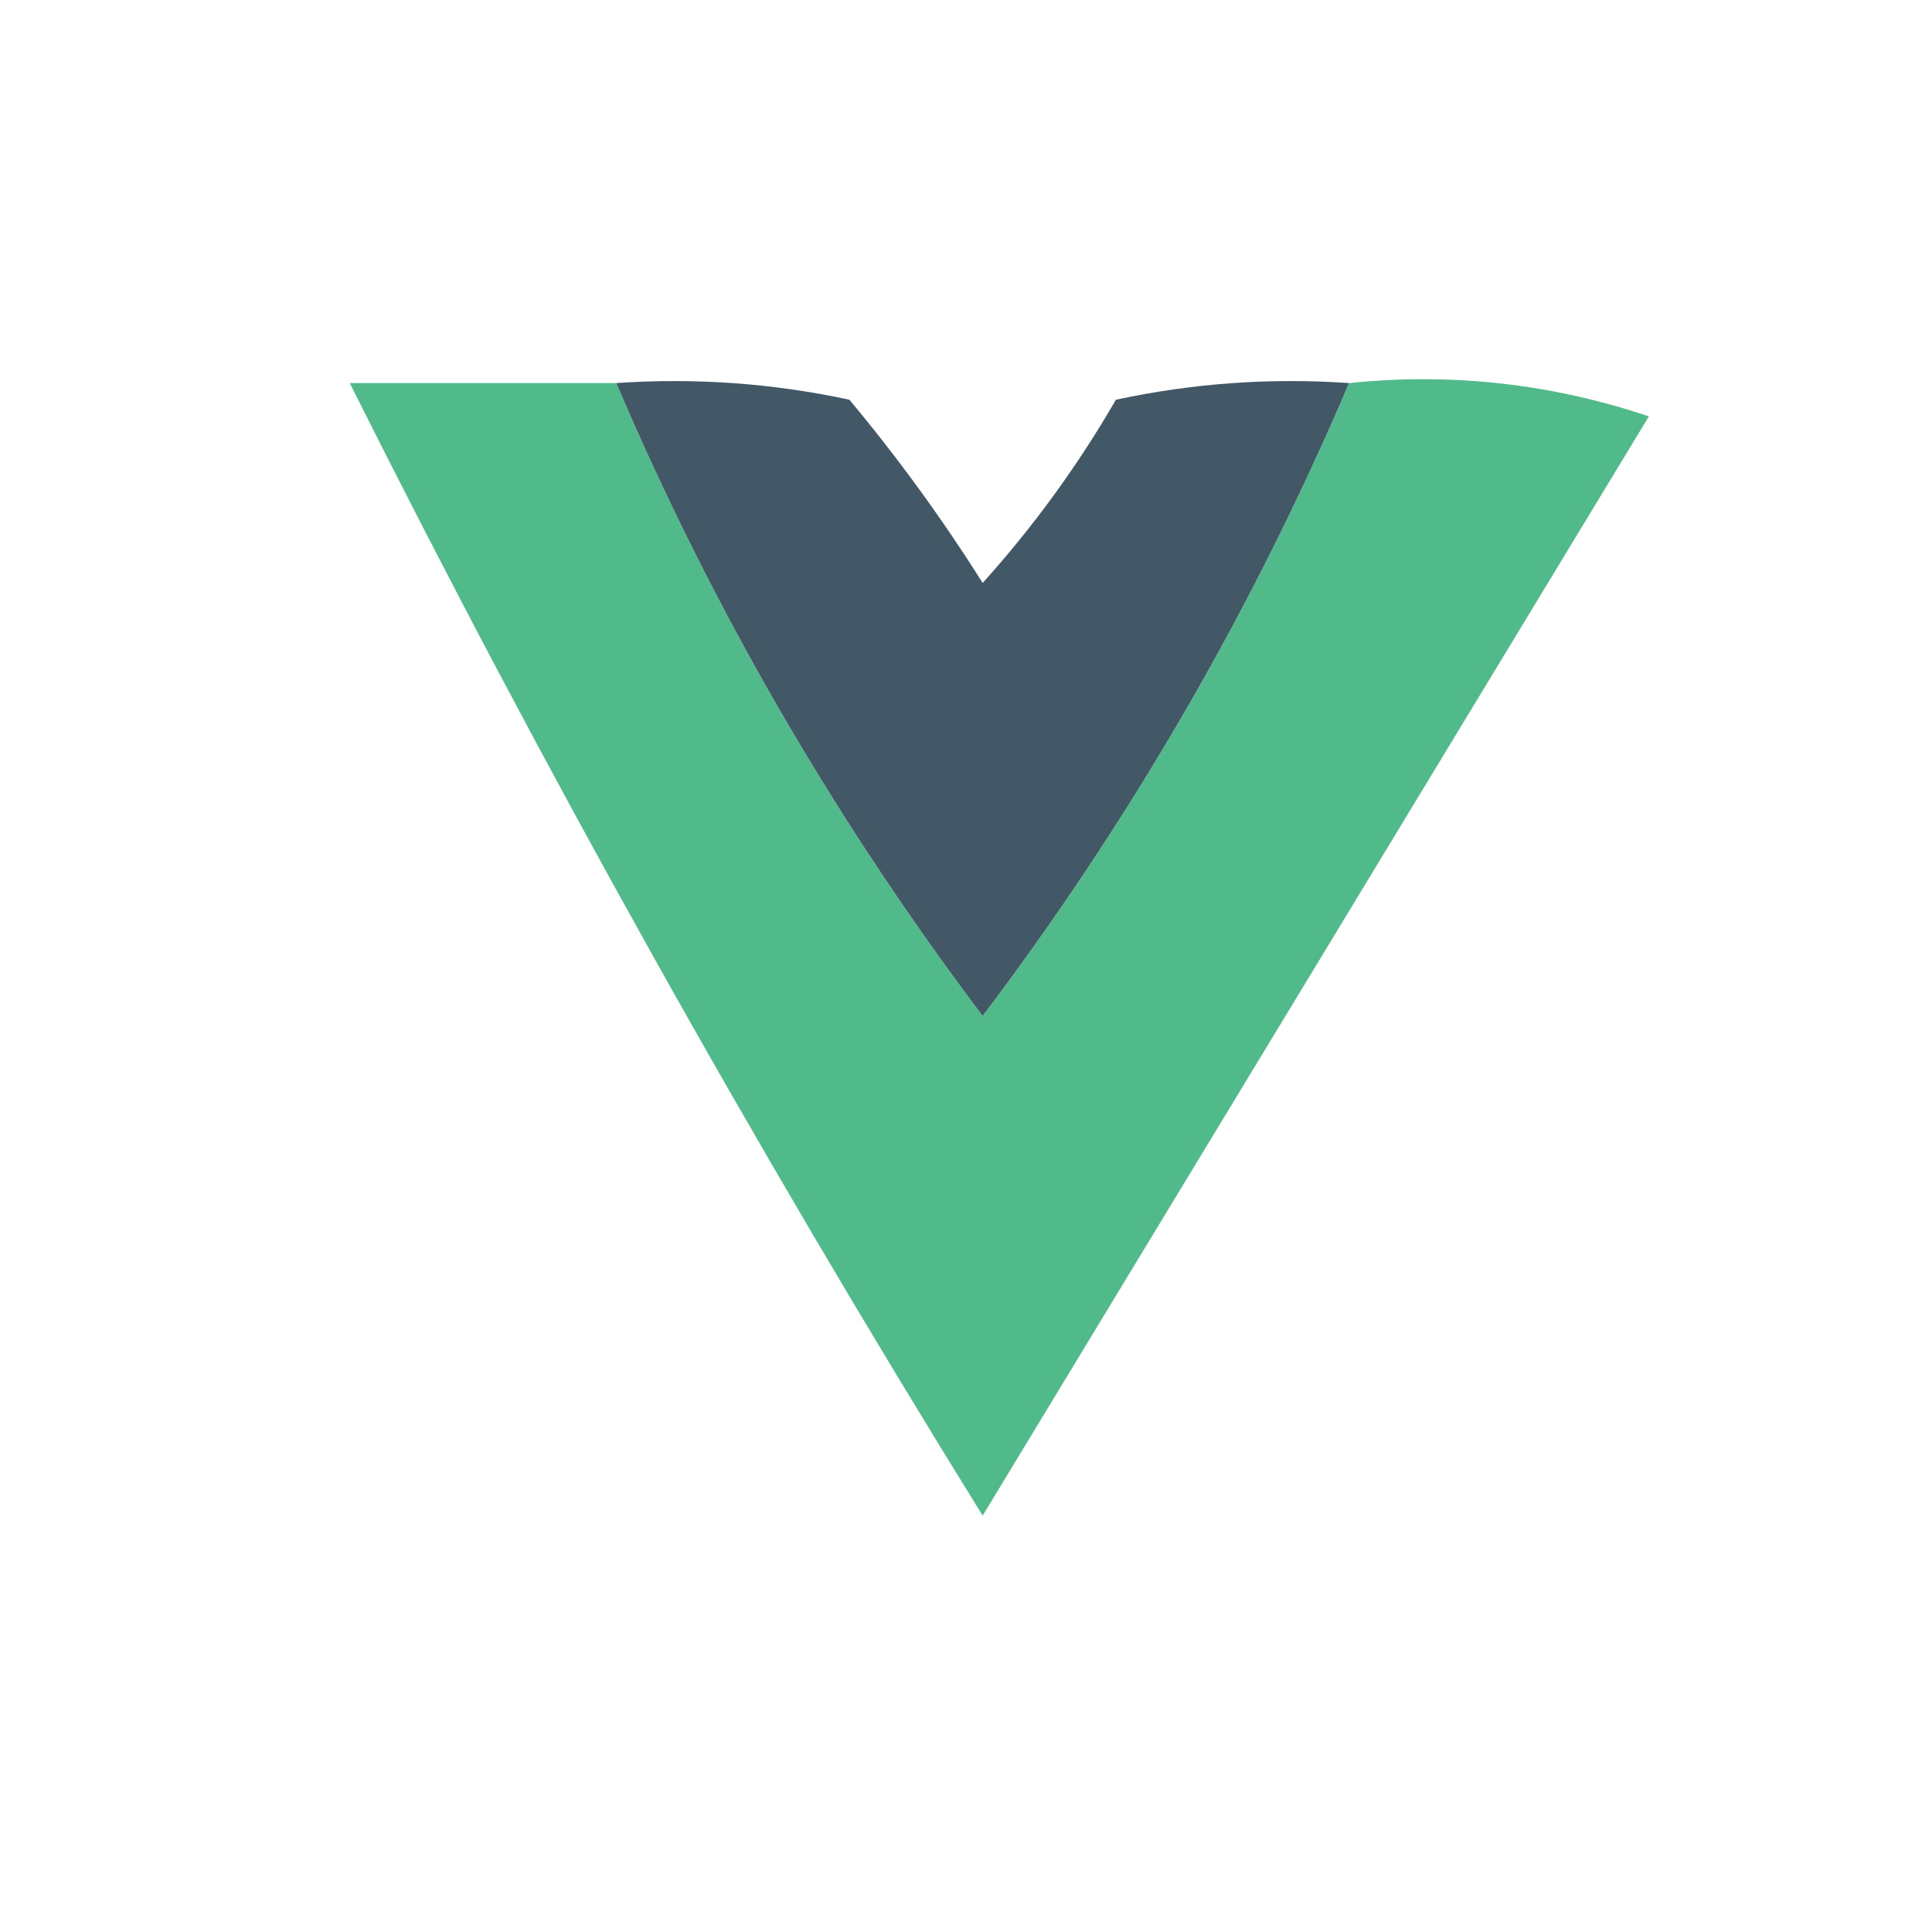
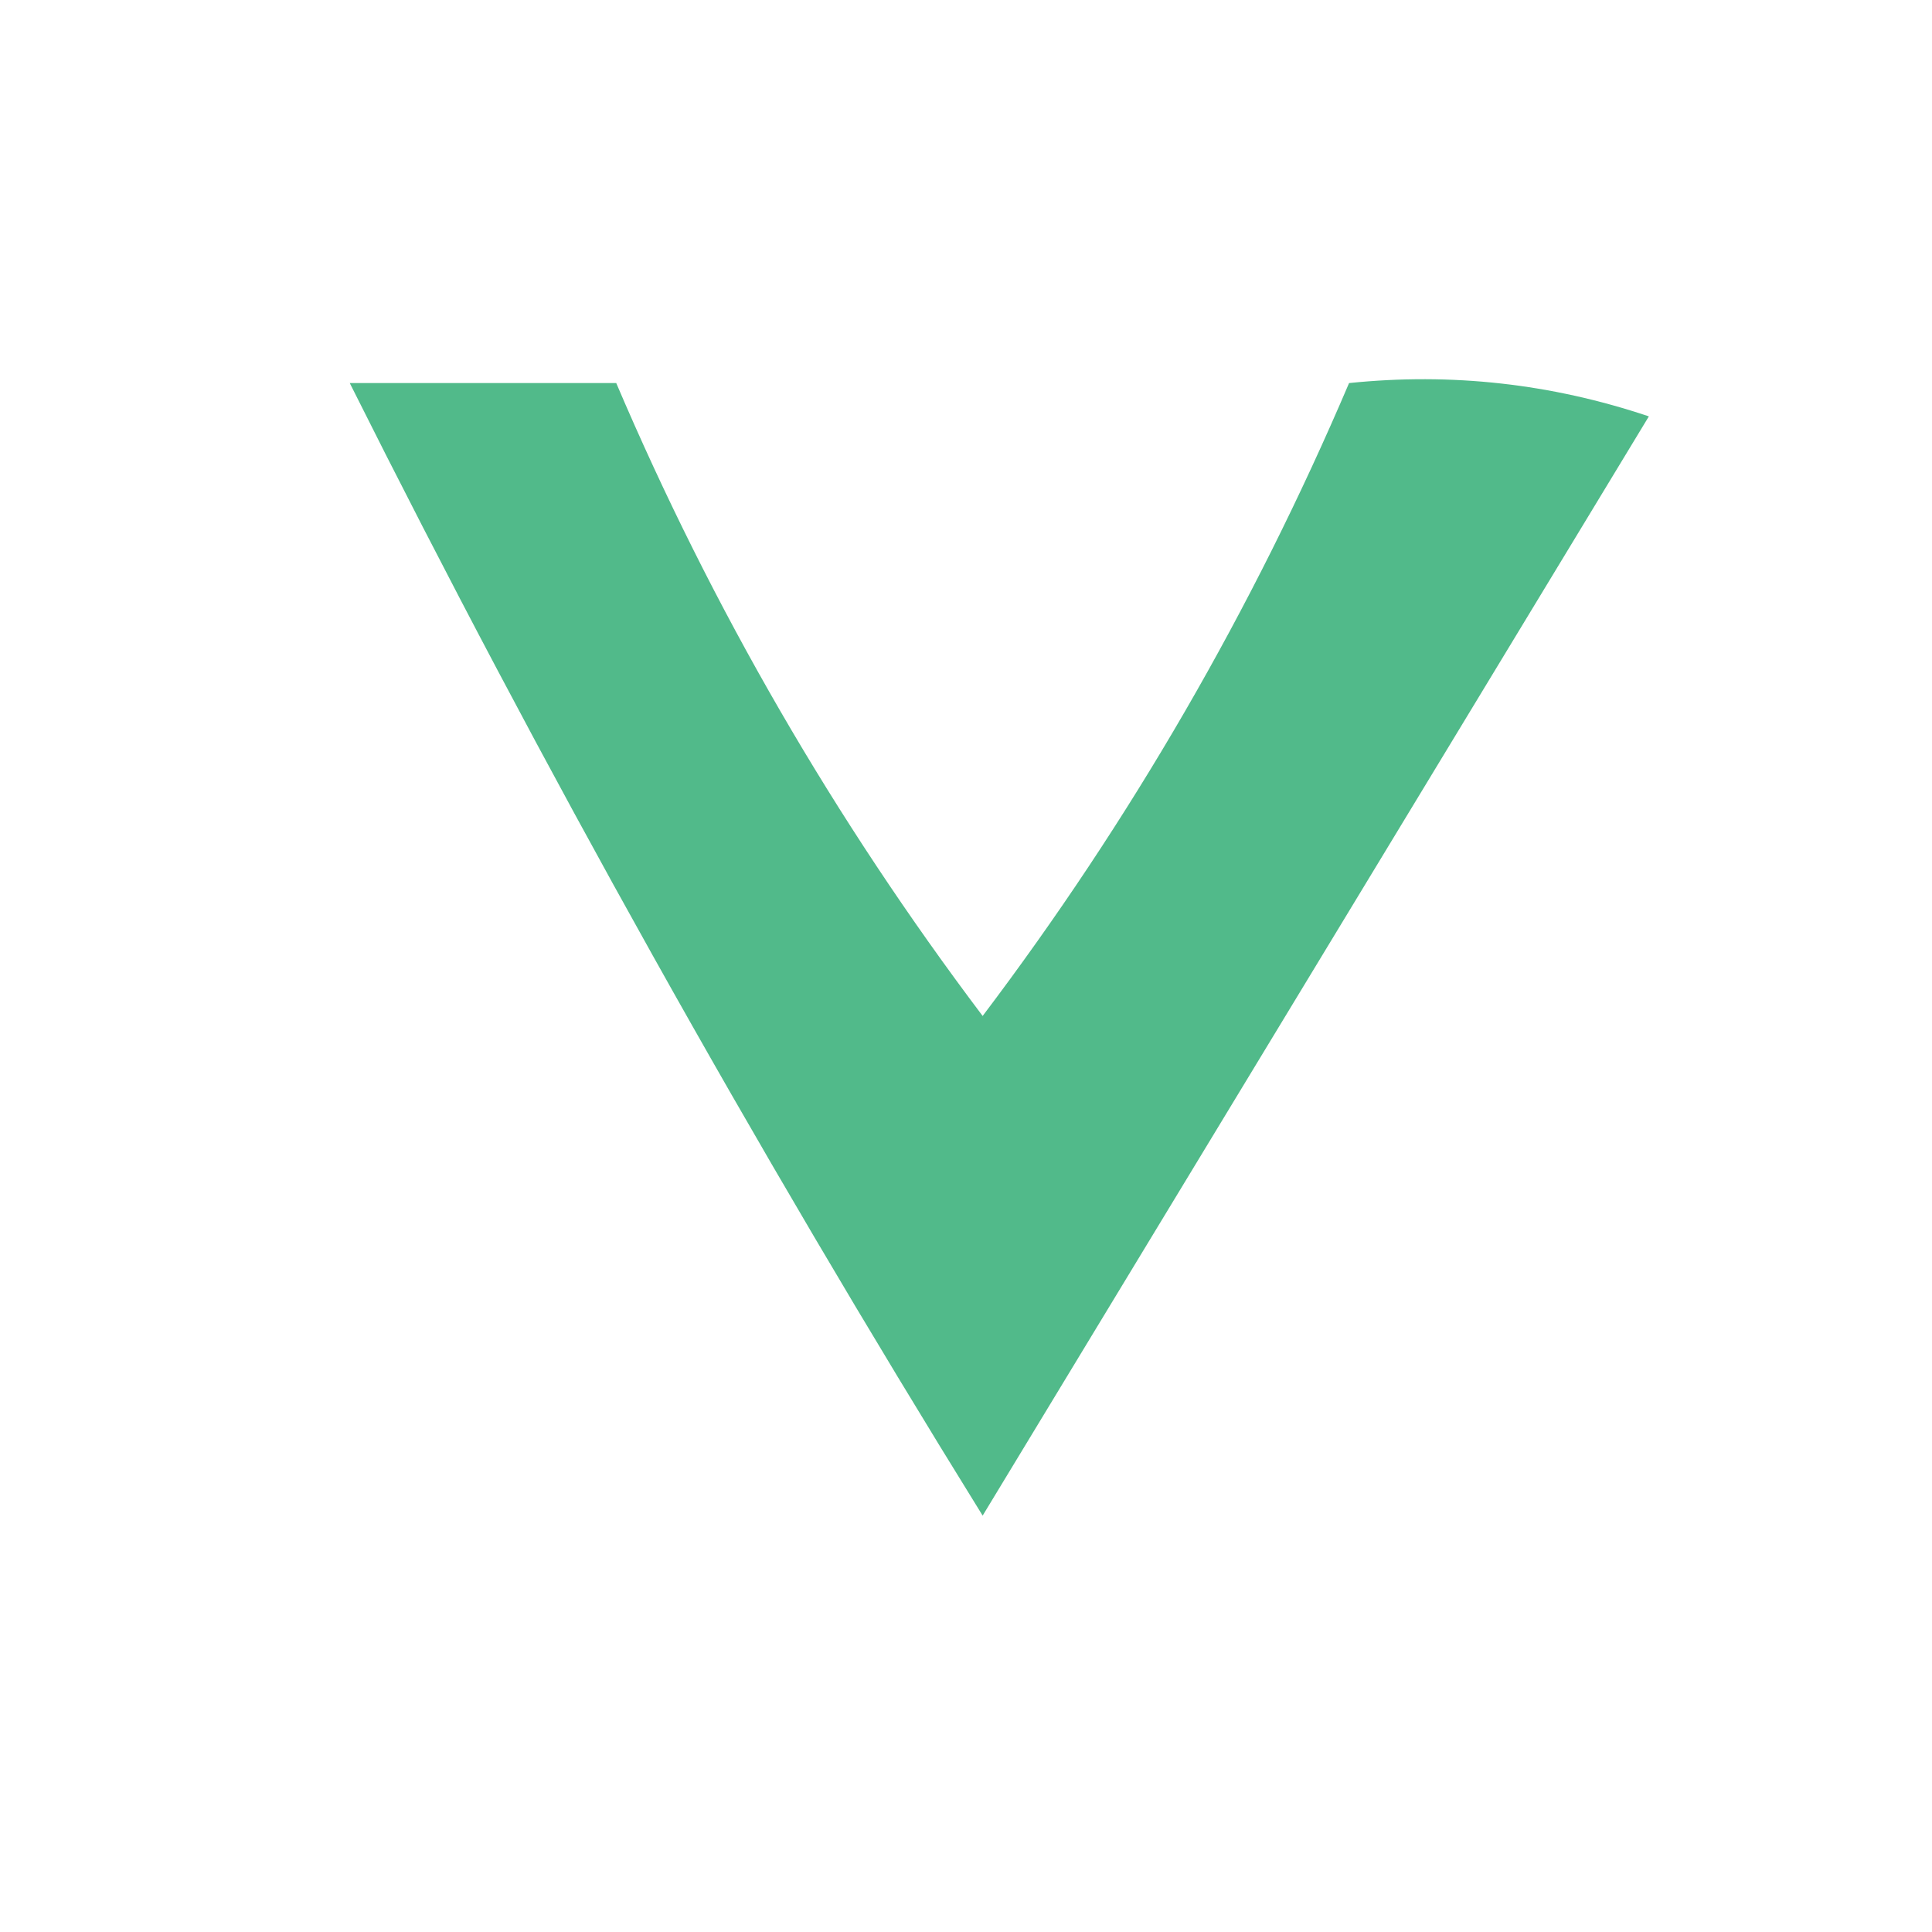
<svg xmlns="http://www.w3.org/2000/svg" version="1.1" width="58px" height="58px" style="shape-rendering:geometricPrecision; text-rendering:geometricPrecision; image-rendering:optimizeQuality; fill-rule:evenodd; clip-rule:evenodd">
  <g>
    <path style="opacity:0.966" fill="#4cb887" d="M 18.5,11.5 C 21.386,18.269 25.052,24.602 29.5,30.5C 33.933,24.638 37.599,18.305 40.5,11.5C 43.572,11.183 46.572,11.516 49.5,12.5C 42.833,23.5 36.167,34.5 29.5,45.5C 22.616,34.392 16.283,23.059 10.5,11.5C 13.167,11.5 15.833,11.5 18.5,11.5 Z" />
  </g>
  <g>
-     <path style="opacity:1" fill="#435867" d="M 18.5,11.5 C 20.857,11.337 23.19,11.503 25.5,12C 26.956,13.745 28.289,15.578 29.5,17.5C 31.027,15.807 32.36,13.973 33.5,12C 35.81,11.503 38.143,11.337 40.5,11.5C 37.599,18.305 33.933,24.638 29.5,30.5C 25.052,24.602 21.386,18.269 18.5,11.5 Z" />
-   </g>
+     </g>
</svg>